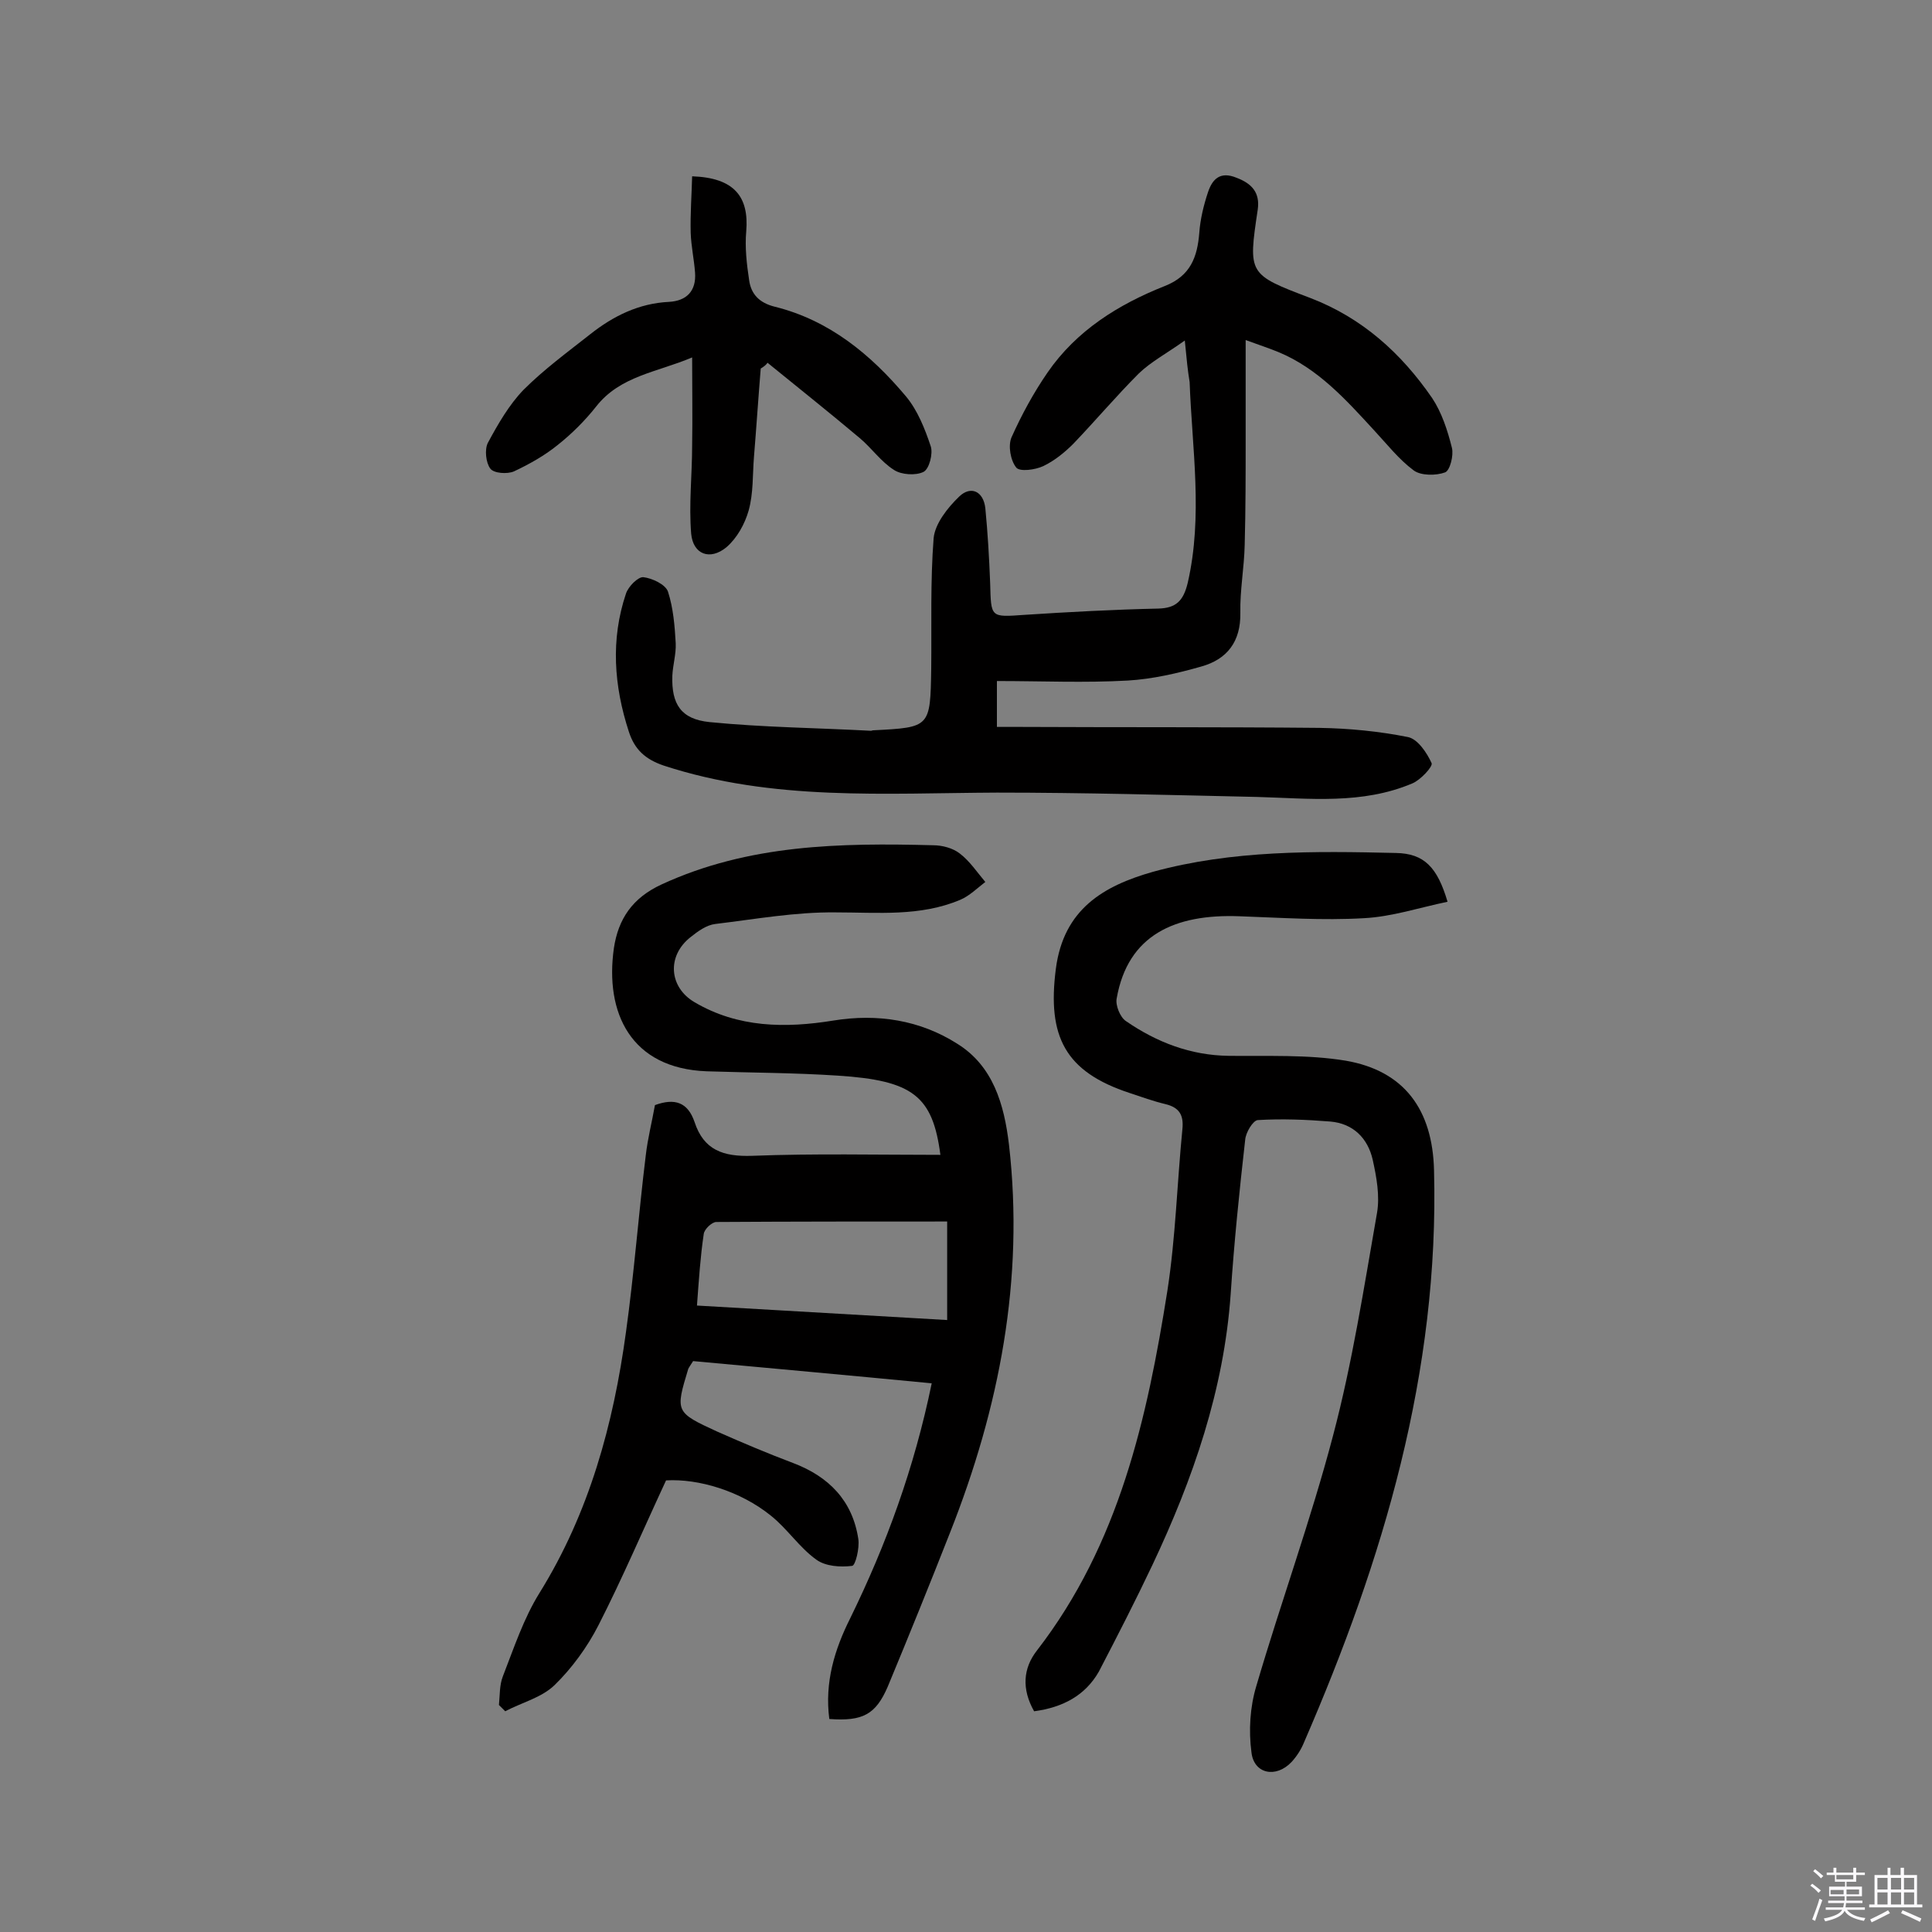
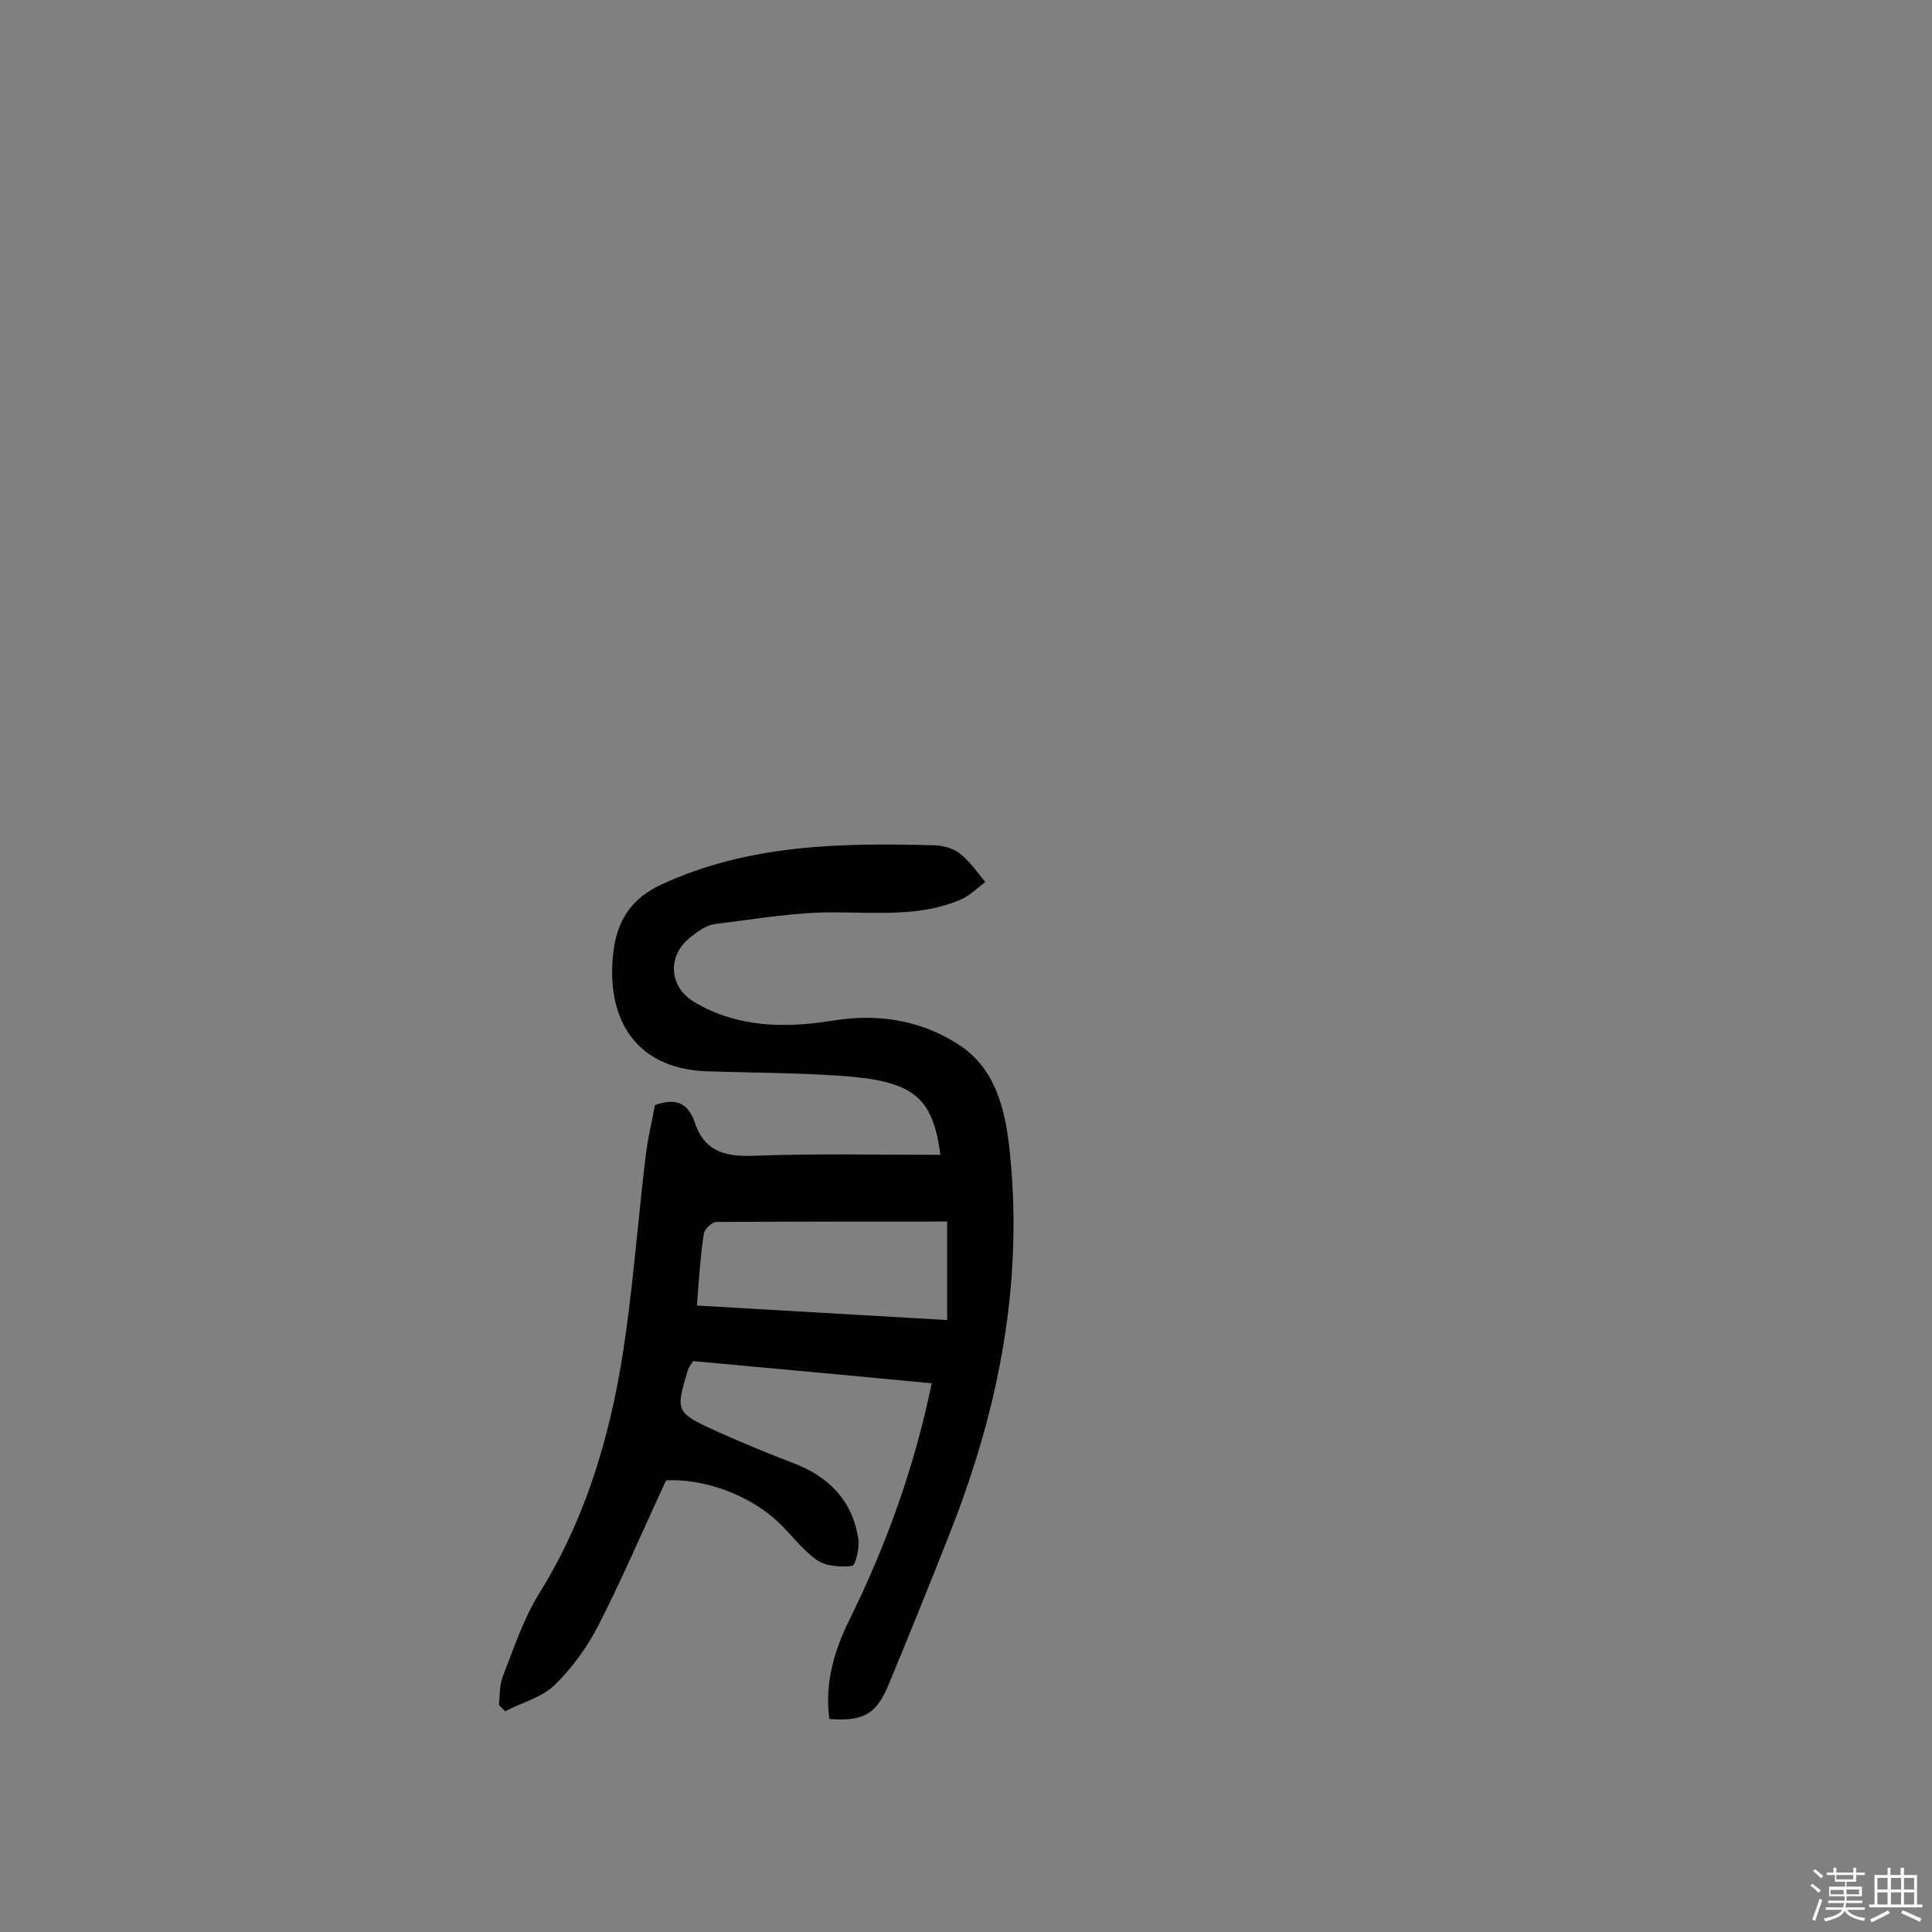
<svg xmlns="http://www.w3.org/2000/svg" enable-background="new 0 0 400 400" viewBox="0 0 400 400">
  <rect x="0" y="0" width="400" height="400" fill="#808080" stroke="none" />
  <path d="m374.8 390.4.4-.4c.7.5 1.3 1 1.8 1.4l-.5.5c-.5-.6-1.1-1.1-1.7-1.5zm1 7.3-.6-.3c.5-1.4 1.1-2.8 1.5-4.3.2.1.4.2.6.3-.5 1.3-1 2.8-1.5 4.3zm-.4-10.3.4-.4c.4.3 1 .8 1.7 1.4l-.5.5c-.4-.5-1-1-1.6-1.5zm2.5.3h1.7v-1h.6v1h3.5v-1h.6v1h1.8v.5h-1.8v1.4h-2v1h3.2v2h-3.2v.9h3.3v.5h-3.4c0 .3-.1.6-.1.9h4v.5h-3.7c.7.9 1.9 1.5 3.8 1.7-.1.2-.2.4-.3.6-2.1-.4-3.5-1.1-4-2.1-.4 1-1.8 1.7-4 2.2-.1-.2-.2-.4-.3-.6 2.1-.4 3.4-1 3.8-1.8h-3.4v-.5h3.6c.1-.3.1-.6.2-.9h-3.3v-.5h3.4c0-.3 0-.6 0-.9h-3.2v-2h3.3v-1h-2.1v-1.4h-1.7v-.5zm1.1 3.5v1h2.7c0-.3 0-.4 0-.4 0-.1 0-.2 0-.2 0-.1 0-.2 0-.3h-2.7zm1.2-3v.9h3.5v-.9zm4.7 3h-2.6v.6.4h2.6z" fill="#fbfafc" />
  <path d="m393.6 386.7h.6v1.5h2.7v6.1h1.1v.6h-11v-.6h1.1v-6.1h2.7v-1.5h.6v1.5h2.1v-1.5zm-2.7 8.8.4.6c-1.2.6-2.5 1.3-3.8 1.9-.1-.2-.2-.4-.3-.6 1.2-.6 2.5-1.2 3.7-1.9zm-2.2-6.7v2.4h2.1v-2.4zm0 3v2.5h2.1v-2.5zm2.8-3v2.4h2.1v-2.4zm0 3v2.5h2.1v-2.5zm6 6.1c-1.4-.7-2.7-1.3-3.9-1.8l.3-.6c1.5.6 2.7 1.2 3.9 1.7zm-1.2-9.1h-2.1v2.4h2.1zm-2.1 3v2.5h2.1v-2.5z" fill="#fbfafc" />
  <g fill="#010000">
    <path d="m171.7 355.9c-1-7.6 1.1-14.4 4.3-20.8 7.5-15.3 13.3-31.2 16.9-48.7-16.6-1.6-33.1-3.1-49.4-4.6-.5.8-.8 1.2-1 1.6-2.7 8.9-2.7 9 6 13 5.2 2.3 10.4 4.5 15.7 6.5 7.4 2.8 12.3 7.8 13.5 15.7.3 1.9-.6 5.6-1.3 5.6-2.4.3-5.5.1-7.4-1.3-3.5-2.5-6-6.4-9.4-9.1-6.3-5.1-15-7.7-21.7-7.3-4.7 10.1-9 20.2-14 30-2.3 4.5-5.5 8.9-9.1 12.4-2.7 2.6-6.8 3.6-10.2 5.4-.4-.4-.9-.9-1.3-1.3.2-2 .1-4.1.8-5.9 2.3-5.9 4.3-12 7.6-17.3 10.3-16.6 15.3-34.9 17.9-54 1.7-12.2 2.6-24.4 4.1-36.6.4-3.5 1.3-7 1.9-10.4 4.1-1.5 6.8-.6 8.2 3.5 1.9 5.8 5.9 7.2 11.9 7 13-.5 25.9-.2 39-.2-1.6-12.2-5.7-15.4-21.2-16.4-9-.6-18.1-.6-27.2-.9-15.7-.6-21.1-12.1-19.2-25.5.9-6 3.8-10.4 9.9-13.2 18-8.3 37-8.6 56.2-8.1 1.9 0 4.1.6 5.5 1.7 2.1 1.6 3.6 3.9 5.3 5.9-1.7 1.3-3.3 2.9-5.2 3.7-8.3 3.5-17 2.6-25.8 2.6-8.3-.1-16.6 1.4-24.9 2.4-1.8.2-3.6 1.5-5.1 2.7-5 3.9-4.5 10.4.8 13.5 9 5.3 18.8 5.4 28.7 3.8 9.2-1.5 18-.1 25.7 4.8 7.4 4.6 9.7 12.5 10.7 20.9 3.2 27.9-2 54.5-12.2 80.3-4.2 10.7-8.5 21.3-12.9 31.9-2.5 5.8-5.2 7.2-12.1 6.7zm-27.4-85.6c17.5 1 34.4 2 51.8 3 0-7.2 0-13.6 0-20.4-16.1 0-31.9 0-47.8.1-.9 0-2.5 1.5-2.6 2.5-.7 4.7-1 9.4-1.4 14.8z" />
-     <path d="m245.3 70.5c-3.8 2.7-7 4.4-9.5 6.8-4.7 4.7-9 9.8-13.6 14.6-1.8 1.8-3.9 3.5-6.2 4.6-1.7.8-4.9 1.2-5.6.3-1.2-1.5-1.7-4.5-1-6.2 2.1-4.7 4.6-9.3 7.5-13.5 6-8.7 14.7-14.1 24.3-17.9 5.3-2.1 6.7-6 7.1-11 .2-2.8.9-5.7 1.8-8.4s2.5-4.4 5.9-3c3.2 1.2 4.9 3.1 4.4 6.6-2 13.4-2 13.4 10.9 18.3 10.7 4.1 18.8 11.4 25.2 20.7 2 3 3.2 6.7 4.1 10.3.4 1.6-.4 4.7-1.4 5.1-1.9.7-5 .7-6.5-.4-3.1-2.3-5.5-5.4-8.2-8.3-5.8-6.3-11.6-12.8-19.8-16.2-1.7-.7-3.5-1.3-6.8-2.5v20.2c0 7.4 0 14.8-.2 22.2-.1 4.7-1 9.4-.9 14.1.1 5.9-2.7 9.6-8.1 11.1-4.9 1.4-10.1 2.6-15.2 2.9-8.9.5-17.8.1-27.1.1v9.5h4.9c20.6.1 41.3 0 61.9.2 6.1.1 12.3.7 18.3 1.9 2 .4 3.9 3.2 4.9 5.4.3.7-2.3 3.5-4 4.2-10.4 4.4-21.3 3.1-32.1 2.8-18-.4-35.9-.9-53.9-.9-23.2.1-46.4 1.8-69-5.6-3.8-1.3-6-3.3-7.2-7-3.1-9.5-3.8-19.1-.6-28.6.5-1.5 2.5-3.5 3.6-3.4 1.8.2 4.6 1.5 5.1 3 1.1 3.4 1.4 7.1 1.6 10.7.1 2.2-.6 4.5-.7 6.7-.2 5.9 1.8 9 7.7 9.6 11.1 1.1 22.3 1.2 33.4 1.8.2 0 .3-.1.5-.1 11.8-.6 11.8-.6 12-12.7.1-9.1-.2-18.1.5-27.1.3-3 2.9-6.3 5.3-8.6s5-1.1 5.4 2.4c.5 5.1.8 10.3 1 15.5.2 7.2 0 7.1 7.1 6.6 9.2-.6 18.5-1.1 27.7-1.3 3.7-.1 5.2-1.6 6.1-5.3 3.2-13.9.9-27.8.4-41.6-.4-2.4-.6-4.5-1-8.6z" />
-     <path d="m214.1 354.3c-2.6-4.6-2.3-8.9.6-12.6 17-22 22.8-48 27-74.5 1.7-11 2-22.2 3.1-33.4.3-2.9-.6-4.5-3.5-5.2-2.5-.6-5-1.5-7.4-2.3-13.4-4.4-17.1-11.7-15.3-25.7 1.6-12.4 9.9-17.2 20.1-20.1 16.4-4.5 33.4-4.3 50.3-3.9 5.9.1 8.6 3 10.7 10.1-5.8 1.2-11.5 3.1-17.3 3.4-8.6.5-17.2-.1-25.8-.4-13.4-.5-23.1 3.9-25.4 17-.3 1.4.7 3.9 1.9 4.7 6.4 4.4 13.4 7.1 21.3 7.2 8.1.1 16.3-.3 24.2 1 12.2 2.1 18 10.2 18.3 22.7 1.1 41.8-10.5 80.6-26.9 118.4-.6 1.5-1.5 2.9-2.6 4.1-3.2 3.4-7.8 2.5-8.3-2-.6-4.5-.3-9.4 1-13.7 5.1-17.4 11.3-34.4 15.9-51.9 4-15.1 6.4-30.7 9.1-46.1.6-3.5-.1-7.4-.9-11-1-4.4-4-7.5-8.8-7.9-5-.4-10-.6-15-.3-1 .1-2.5 2.6-2.6 4.1-1.2 10.6-2.3 21.3-3 31.9-1.4 19.9-7.8 38.3-16.2 56.1-3.5 7.4-7.3 14.8-11.1 22.1-2.8 4.9-7.4 7.4-13.4 8.2z" />
-     <path d="m157.5 76.3c-.5 6.1-.9 12.2-1.4 18.3-.3 3.7-.1 7.5-1.1 11.1-.8 2.8-2.4 5.7-4.6 7.6-3.4 2.8-6.9 1.5-7.3-2.8-.5-6.1.2-12.2.2-18.3.1-5.8 0-11.6 0-18.2-7.3 3.1-14.9 3.8-19.9 10.2-2.3 2.9-5 5.6-7.9 7.9-2.7 2.2-5.9 4-9.1 5.5-1.4.6-4.2.4-4.9-.6-.9-1.2-1.2-3.9-.5-5.3 2.1-3.9 4.4-7.9 7.4-11 4.2-4.2 9.1-7.8 13.8-11.5 4.8-3.8 10.1-6.4 16.3-6.7 3.6-.2 5.7-2.2 5.4-6.1-.2-2.7-.8-5.4-.9-8.2-.1-3.9.2-7.8.3-11.7 8.7.3 11.8 4.2 11.2 11.4-.3 3.3.1 6.8.6 10.1.4 2.9 2.1 4.7 5.3 5.5 11.3 2.8 19.9 9.9 27.2 18.6 2.4 2.9 3.9 6.7 5.1 10.3.5 1.5-.3 4.7-1.5 5.3-1.6.8-4.6.6-6.1-.4-2.7-1.7-4.6-4.5-7.1-6.6-6.3-5.3-12.7-10.4-19.1-15.6-.3.5-.9.9-1.4 1.2z" />
  </g>
</svg>